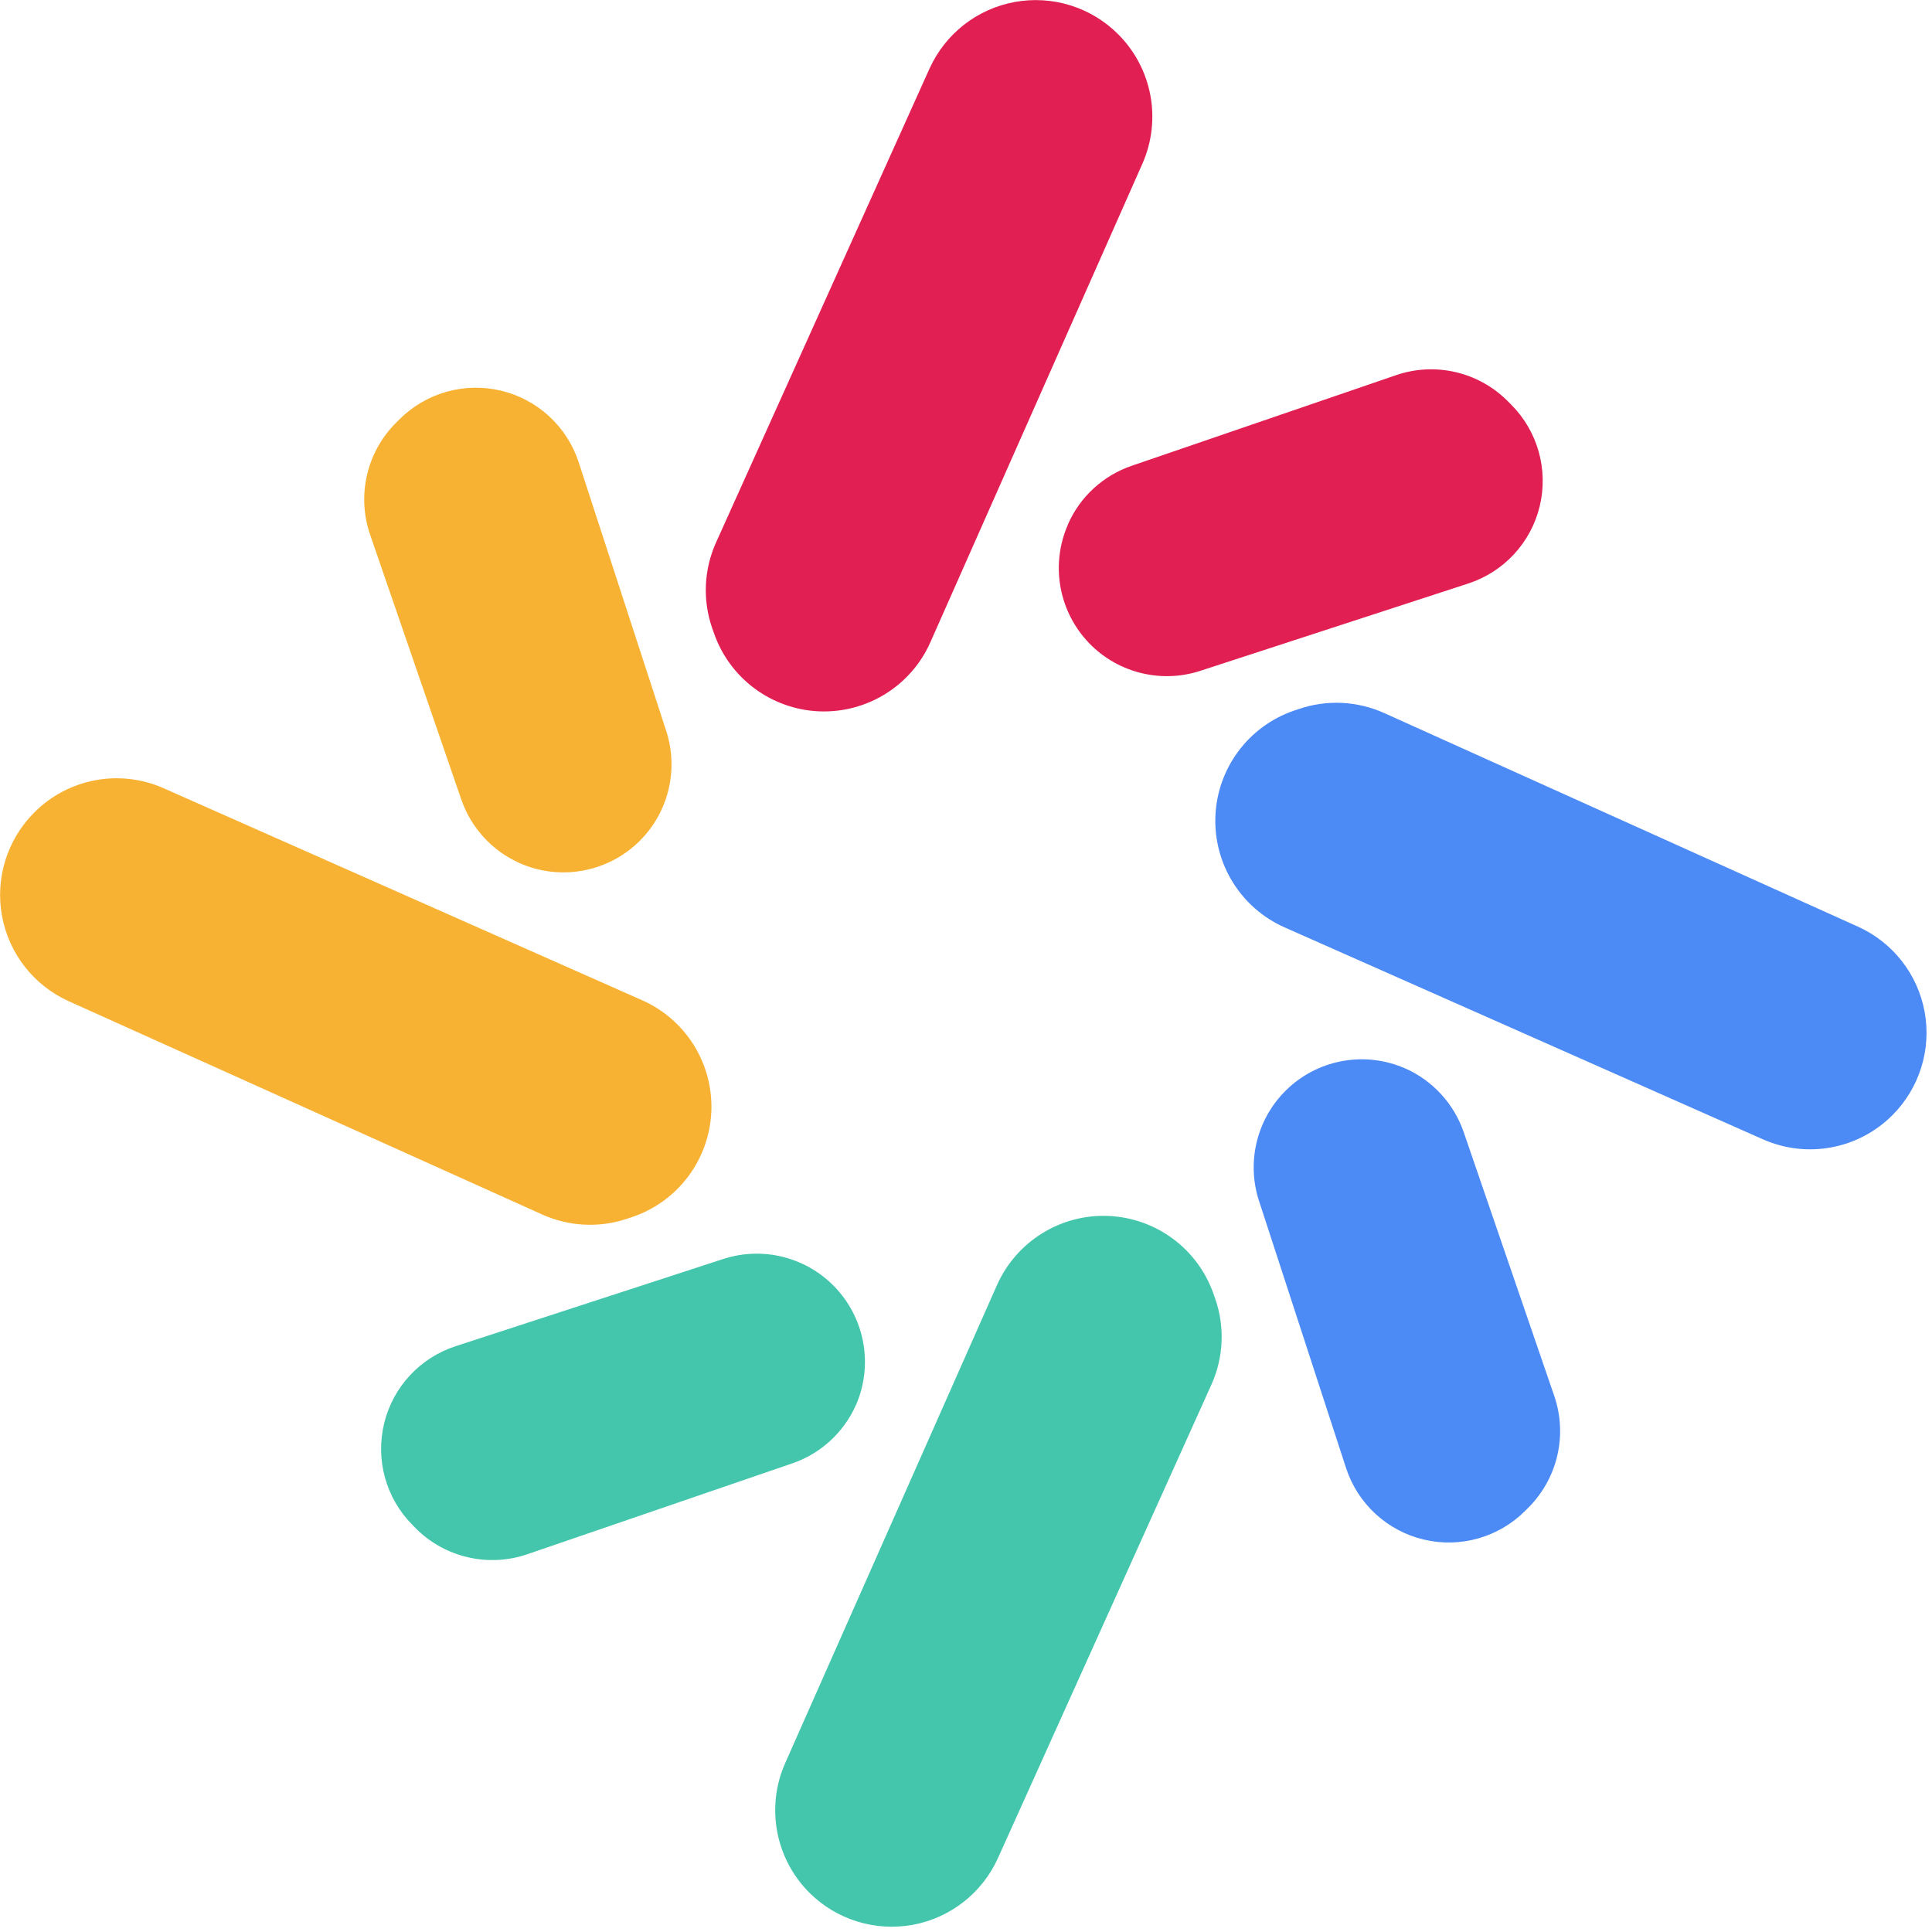
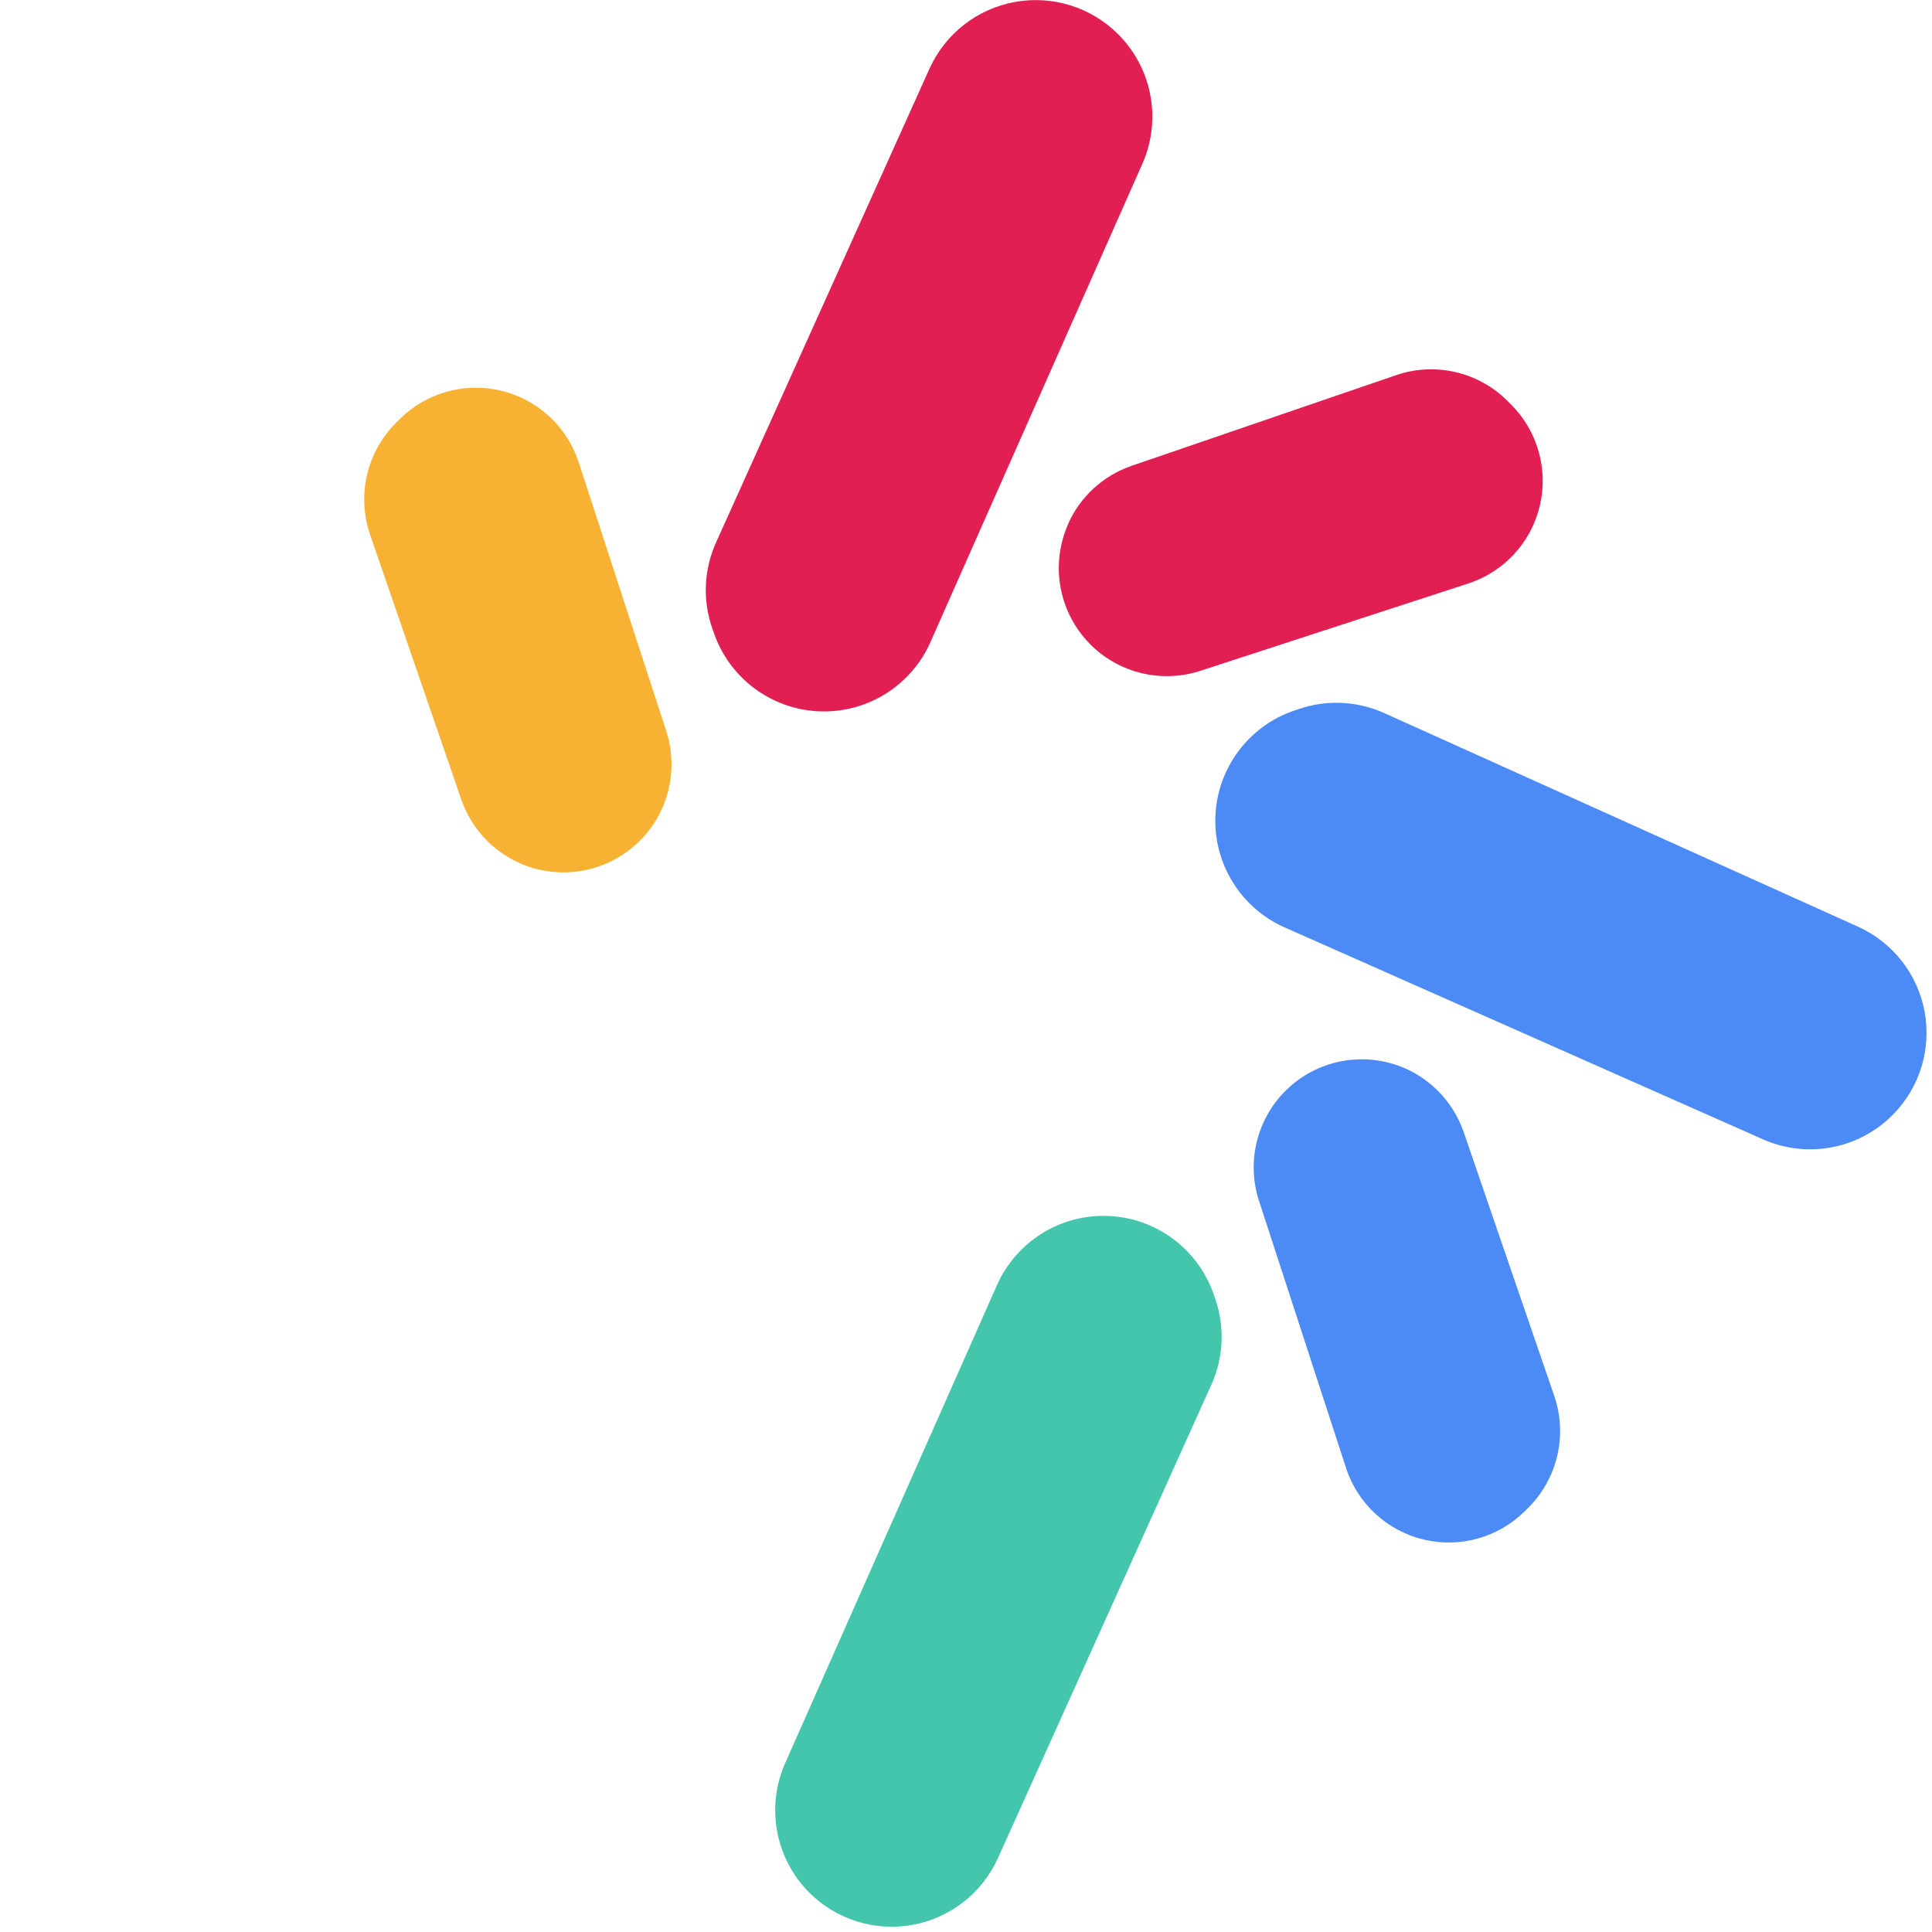
<svg xmlns="http://www.w3.org/2000/svg" fill="none" height="32" viewBox="0 0 32 32" width="32">
  <path d="m11.795 10.401.029.081c.258.751.95 1.266 1.743 1.3.793.033 1.526-.423 1.845-1.149l3.51-7.922c.322-.73.162-1.582-.403-2.145-.448-.448-1.088-.647-1.712-.533s-1.151.527-1.412 1.105l-3.534 7.845c-.202.447-.226.954-.066 1.418z" fill="#e11f53" />
  <path d="m17.689 8.683c.201-.456.584-.807 1.055-.968l4.379-1.501c.646-.222 1.363-.056 1.846.427l.058.058c.441.44.621 1.077.476 1.683s-.595 1.092-1.188 1.284l-4.434 1.445c-.672.219-1.41.022-1.883-.503-.473-.525-.594-1.279-.307-1.925z" fill="#e11f53" />
  <path d="m21.508 11.745-.081.027c-.749.26-1.263.951-1.296 1.743s.421 1.524 1.145 1.845l7.922 3.51c.729.324 1.581.166 2.145-.398.449-.448.649-1.088.535-1.712s-.527-1.152-1.105-1.412l-7.845-3.537c-.448-.202-.956-.226-1.42-.066z" fill="#4c8bf5" />
  <path d="m23.273 17.695c.456.202.807.584.97 1.055l1.501 4.373c.221.646.055 1.362-.427 1.846l-.058.058c-.44.438-1.075.617-1.678.473-.604-.144-1.09-.59-1.284-1.179l-1.445-4.434c-.217-.67-.02-1.406.502-1.879.523-.473 1.274-.595 1.919-.312z" fill="#4c8bf5" />
  <path d="m20.127 21.51-.027-.078c-.261-.747-.95-1.258-1.74-1.292-.79-.034-1.52.418-1.844 1.139l-3.51 7.922c-.324.729-.165 1.583.399 2.147.448.448 1.088.647 1.712.533.624-.114 1.151-.527 1.412-1.105l3.537-7.845c.201-.448.223-.956.062-1.42z" fill="#43c6ac" />
-   <path d="m14.177 23.271c-.202.456-.585.807-1.057.968l-4.377 1.501c-.65.226-1.372.06-1.858-.427l-.056-.058c-.437-.441-.613-1.077-.466-1.681s.596-1.087 1.187-1.278l4.435-1.445c.67-.215 1.404-.019 1.877.503s.596 1.271.316 1.917z" fill="#43c6ac" />
  <g fill="#f8b233">
-     <path d="m10.401 20.181.081-.027c.751-.258 1.266-.95 1.3-1.743.033-.793-.423-1.525-1.149-1.845l-7.922-3.51c-.729-.324-1.583-.163-2.145.403-.448.449-.647 1.088-.533 1.712.114.623.527 1.151 1.105 1.412l7.845 3.534c.447.201.955.224 1.418.064z" />
    <path d="m8.601 14.293c-.453-.203-.801-.585-.962-1.055l-1.507-4.377c-.226-.65-.06-1.372.427-1.858l.058-.058c.441-.44 1.078-.619 1.683-.474.605.145 1.092.594 1.285 1.186l1.445 4.435c.225.674.031 1.417-.496 1.894-.527.477-1.286.597-1.934.307z" />
  </g>
</svg>